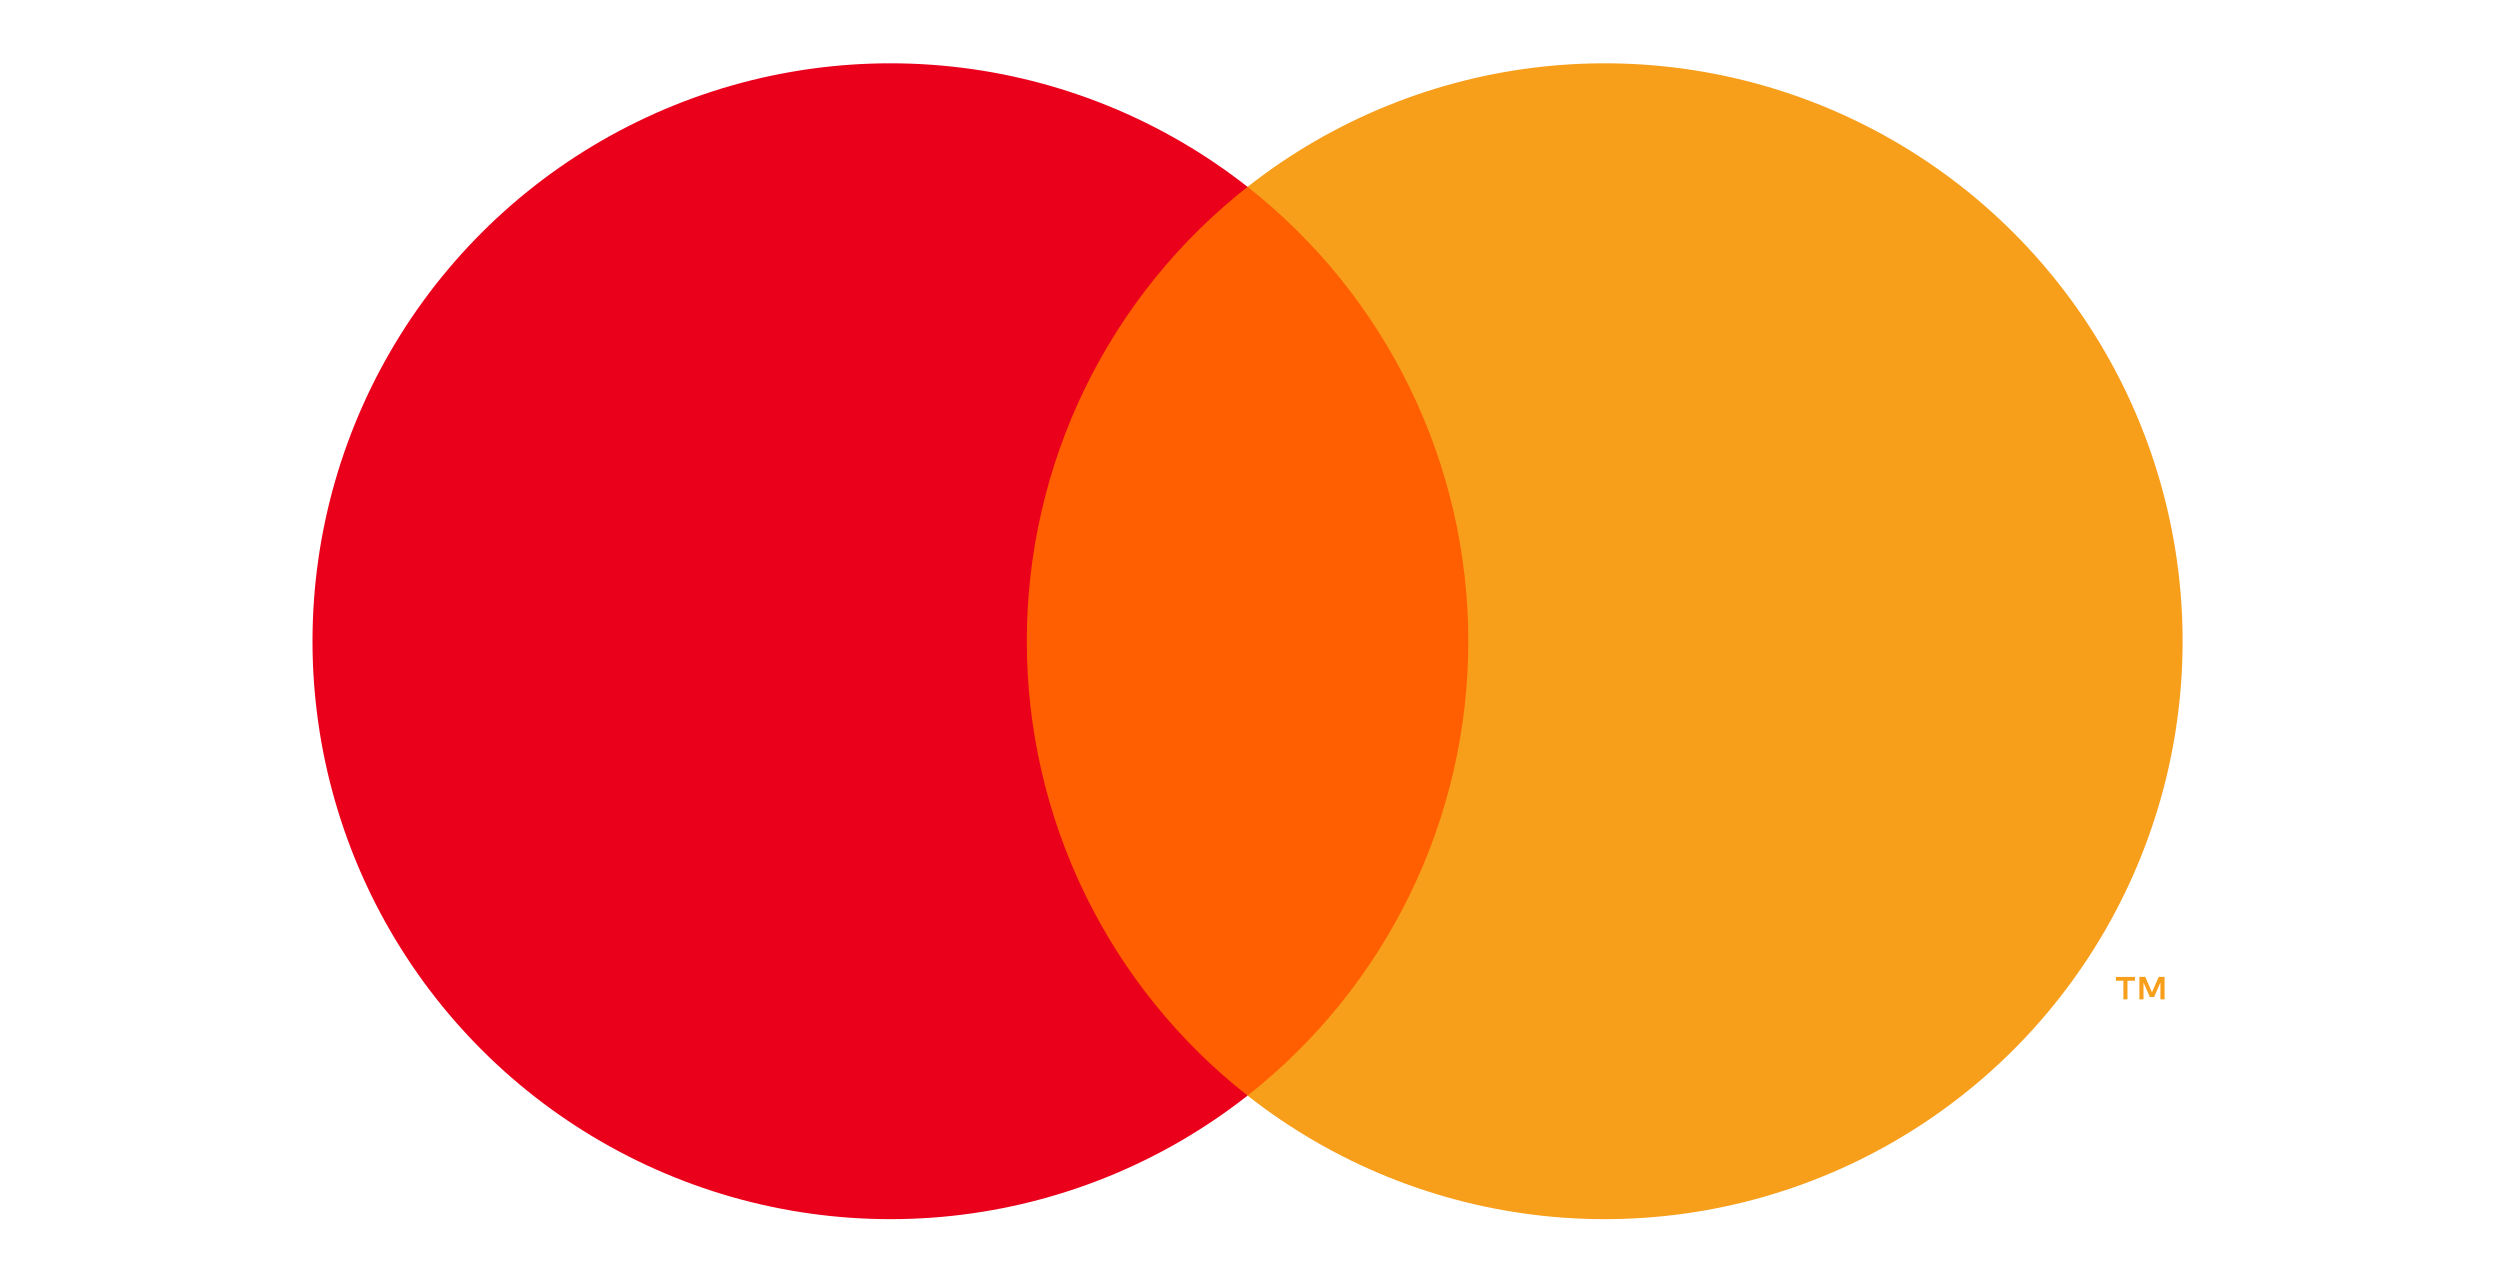
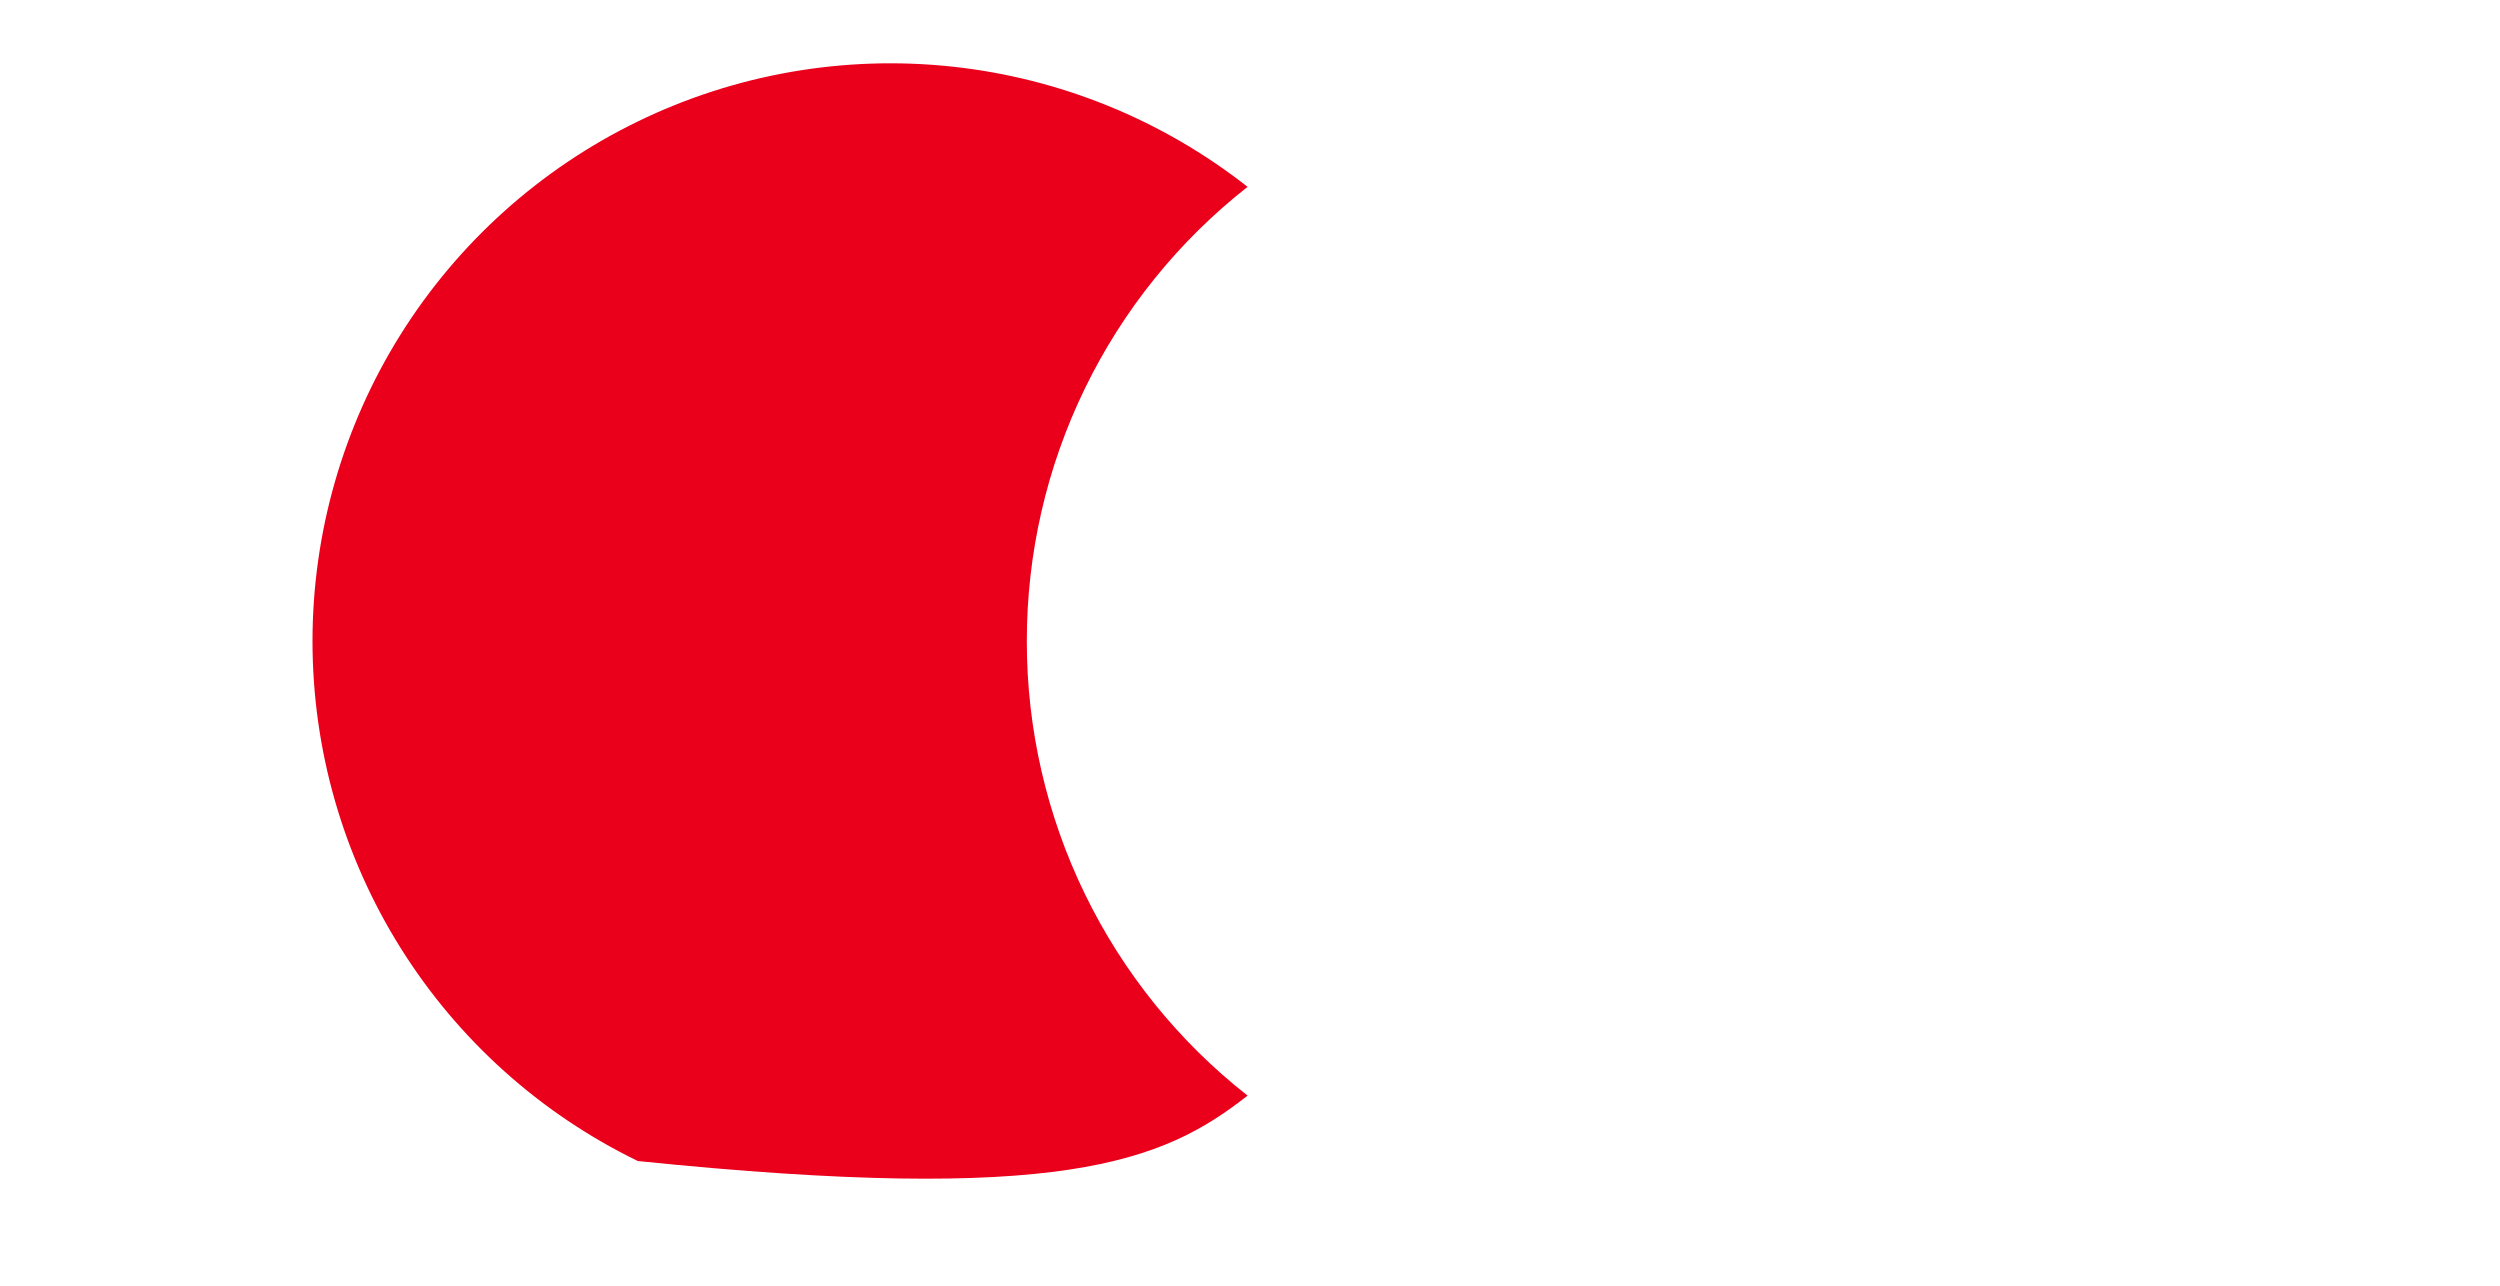
<svg xmlns="http://www.w3.org/2000/svg" width="70" height="36" viewBox="0 0 70 36" fill="none">
-   <path d="M42.012 5.231H27.852V30.676H42.012V5.231Z" fill="#FF5F00" />
-   <path d="M28.751 17.955C28.749 15.504 29.304 13.085 30.375 10.881C31.446 8.677 33.004 6.745 34.932 5.232C32.545 3.356 29.678 2.189 26.659 1.865C23.64 1.541 20.591 2.073 17.86 3.4C15.129 4.727 12.826 6.796 11.215 9.369C9.604 11.943 8.75 14.918 8.75 17.955C8.75 20.991 9.604 23.966 11.215 26.54C12.826 29.114 15.129 31.182 17.86 32.509C20.591 33.836 23.64 34.368 26.659 34.044C29.678 33.72 32.545 32.553 34.932 30.677C33.004 29.164 31.446 27.232 30.375 25.028C29.304 22.824 28.749 20.405 28.751 17.955V17.955Z" fill="#EB001B" />
-   <path d="M61.113 17.955C61.113 20.991 60.259 23.966 58.648 26.54C57.038 29.113 54.735 31.182 52.004 32.509C49.273 33.836 46.224 34.368 43.205 34.044C40.186 33.72 37.319 32.553 34.932 30.677C36.858 29.162 38.415 27.23 39.486 25.027C40.556 22.823 41.113 20.405 41.113 17.955C41.113 15.505 40.556 13.086 39.486 10.883C38.415 8.679 36.858 6.747 34.932 5.232C37.319 3.356 40.186 2.189 43.205 1.865C46.224 1.541 49.273 2.073 52.004 3.4C54.735 4.727 57.038 6.796 58.648 9.369C60.259 11.943 61.113 14.918 61.113 17.955V17.955Z" fill="#F79E1B" />
-   <path d="M59.569 27.981V27.46H59.779V27.354H59.245V27.46H59.455V27.981H59.569ZM60.608 27.981V27.353H60.444L60.255 27.785L60.067 27.353H59.903V27.981H60.018V27.508L60.195 27.916H60.315L60.492 27.507V27.981H60.608Z" fill="#F79E1B" />
+   <path d="M28.751 17.955C28.749 15.504 29.304 13.085 30.375 10.881C31.446 8.677 33.004 6.745 34.932 5.232C32.545 3.356 29.678 2.189 26.659 1.865C23.64 1.541 20.591 2.073 17.86 3.4C15.129 4.727 12.826 6.796 11.215 9.369C9.604 11.943 8.75 14.918 8.75 17.955C8.75 20.991 9.604 23.966 11.215 26.54C12.826 29.114 15.129 31.182 17.86 32.509C29.678 33.72 32.545 32.553 34.932 30.677C33.004 29.164 31.446 27.232 30.375 25.028C29.304 22.824 28.749 20.405 28.751 17.955V17.955Z" fill="#EB001B" />
</svg>